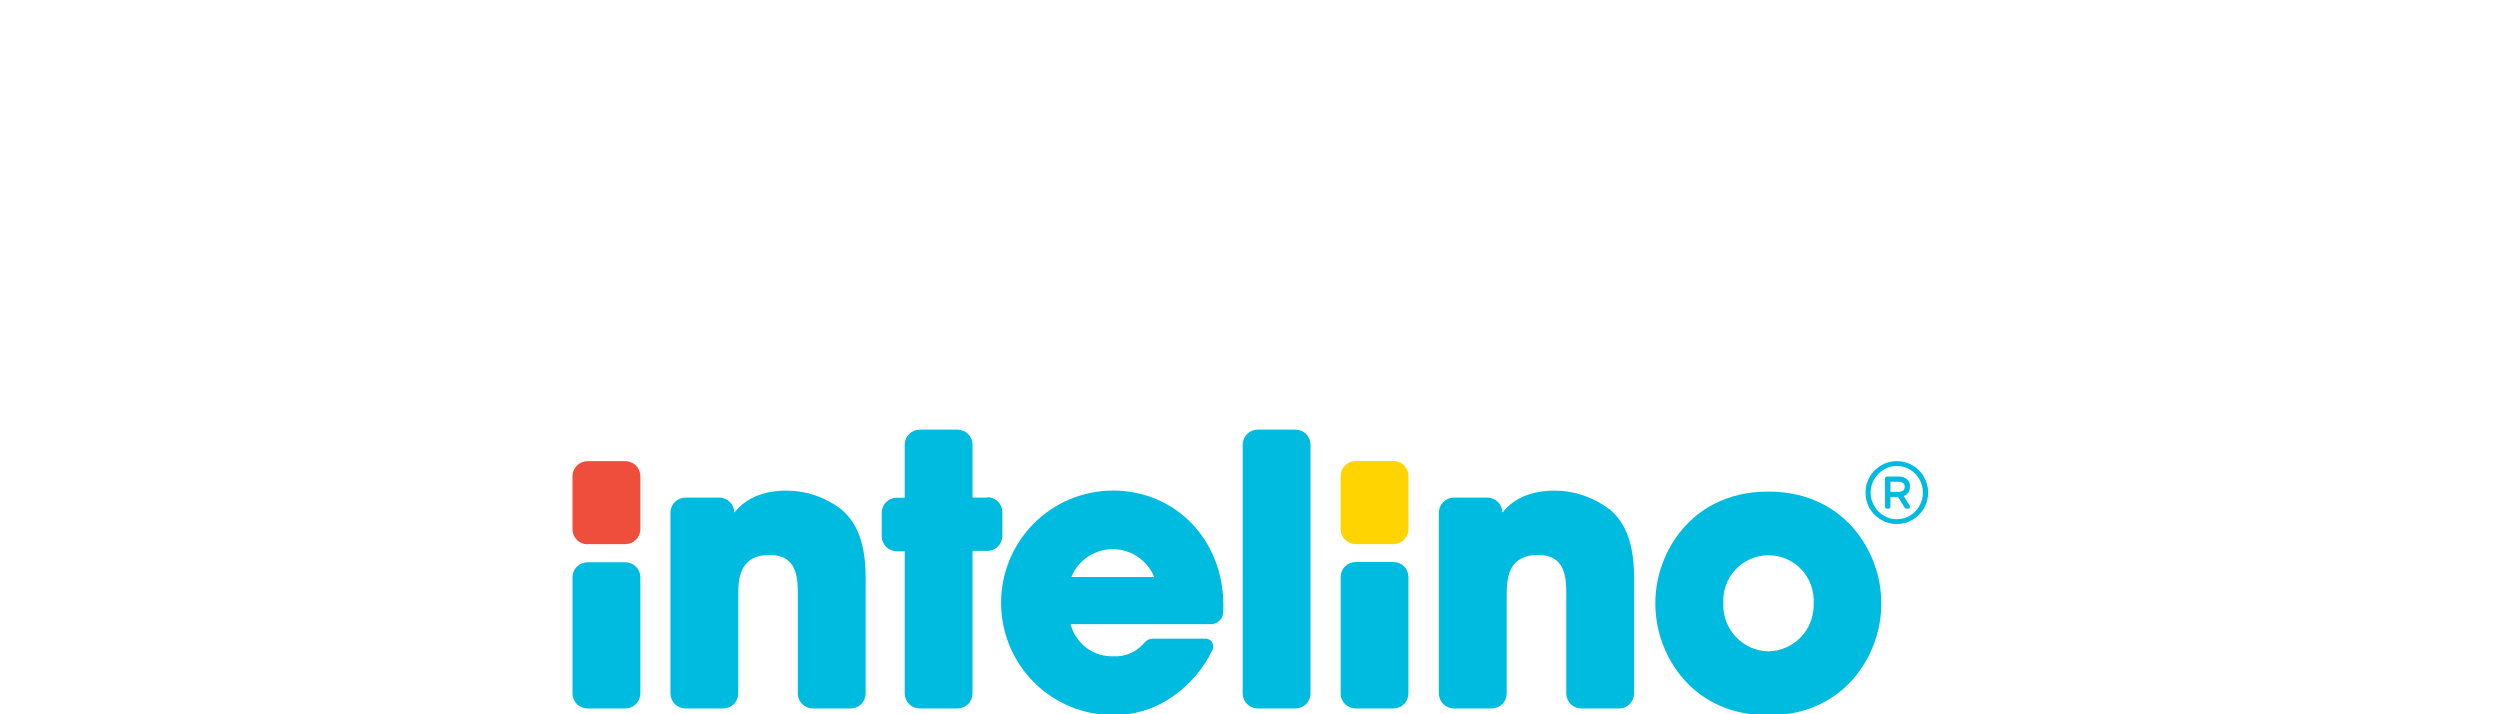
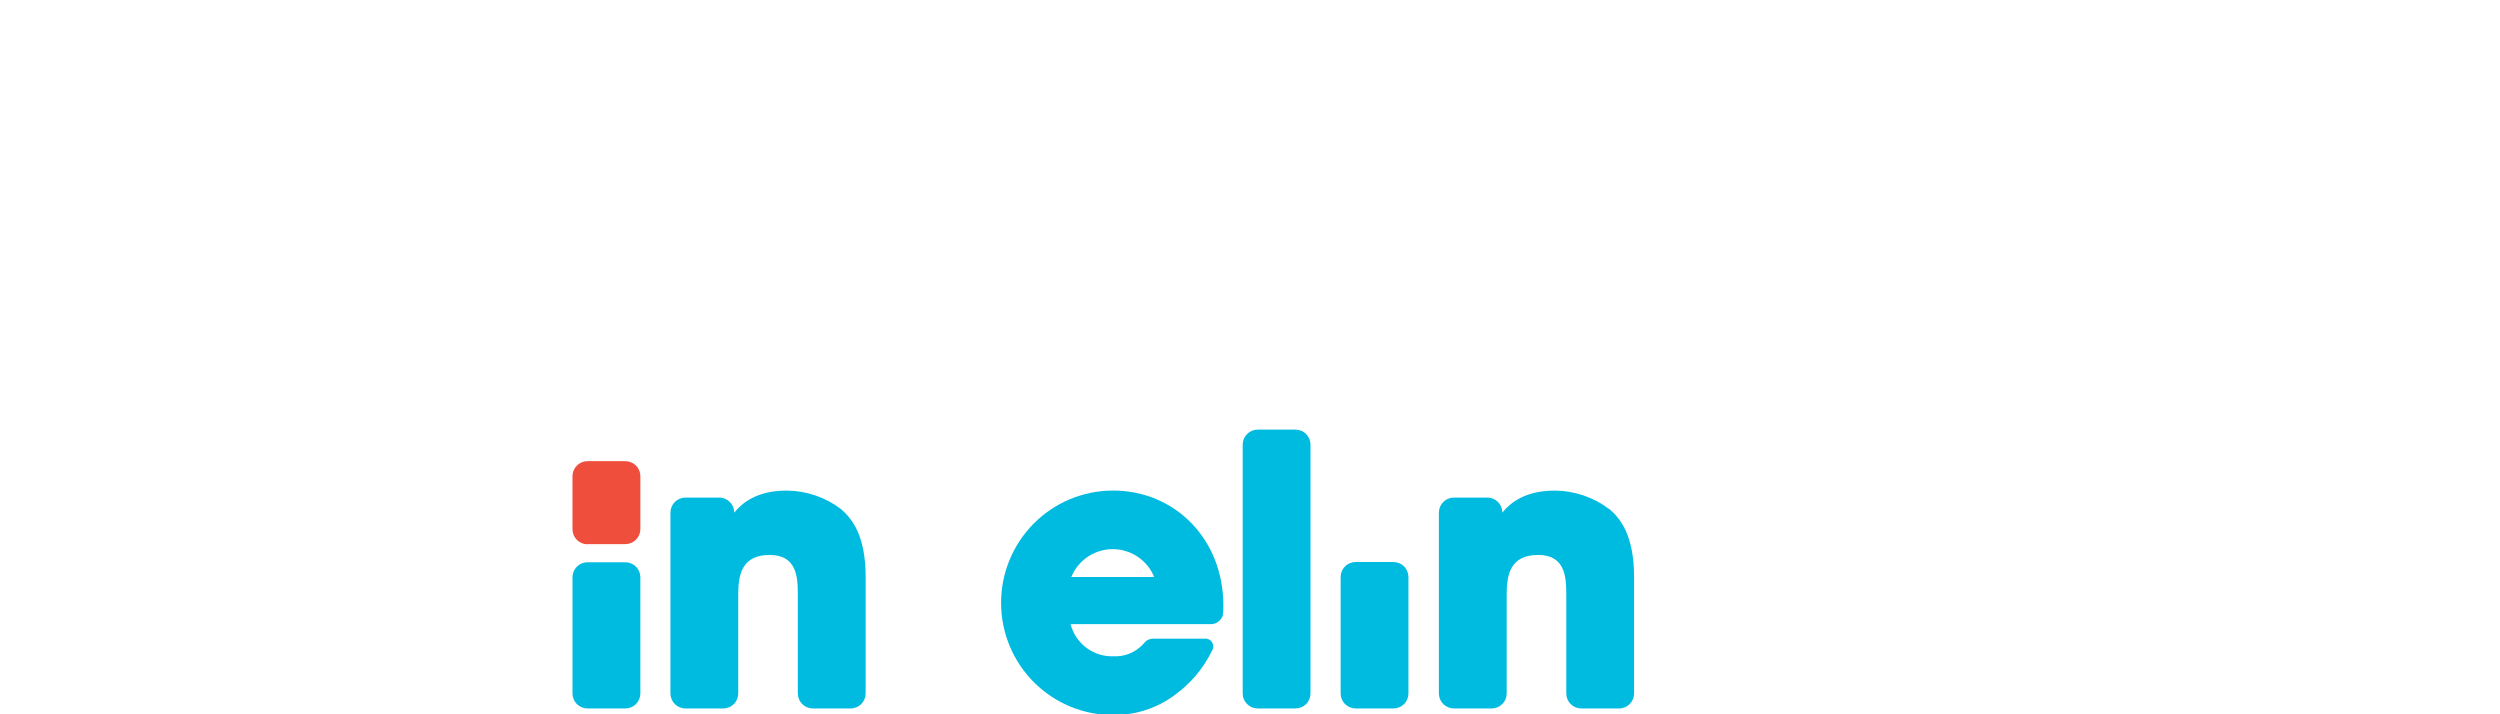
<svg xmlns="http://www.w3.org/2000/svg" width="700" zoomAndPan="magnify" viewBox="0 0 525 150" height="200" preserveAspectRatio="xMidYMid meet" version="1.0">
  <defs>
    <clipPath id="1f9ee4b794">
      <path d="M 260 90.223 L 276 90.223 L 276 149 L 260 149 Z M 260 90.223 " clip-rule="nonzero" />
    </clipPath>
    <clipPath id="85d169e73b">
-       <path d="M 185 90.223 L 211 90.223 L 211 149 L 185 149 Z M 185 90.223 " clip-rule="nonzero" />
-     </clipPath>
+       </clipPath>
  </defs>
  <path fill="#00bbe0" d="M 233.609 103.023 C 232.84 103.023 232.07 103.066 231.305 103.145 C 230.539 103.227 229.781 103.344 229.027 103.496 C 228.273 103.652 227.527 103.84 226.793 104.07 C 226.059 104.297 225.336 104.559 224.625 104.859 C 223.918 105.156 223.223 105.488 222.547 105.855 C 221.871 106.223 221.211 106.625 220.574 107.055 C 219.938 107.488 219.32 107.949 218.73 108.441 C 218.137 108.934 217.57 109.457 217.027 110.004 C 216.488 110.551 215.973 111.125 215.488 111.727 C 215.004 112.324 214.547 112.945 214.125 113.59 C 213.699 114.234 213.309 114.895 212.949 115.578 C 212.586 116.262 212.262 116.961 211.973 117.676 C 211.68 118.391 211.426 119.117 211.203 119.855 C 210.984 120.594 210.801 121.344 210.656 122.102 C 210.508 122.859 210.398 123.621 210.328 124.391 C 210.258 125.16 210.223 125.93 210.227 126.703 C 210.23 127.473 210.27 128.242 210.348 129.012 C 210.43 129.781 210.547 130.543 210.699 131.297 C 210.852 132.055 211.043 132.801 211.27 133.539 C 211.496 134.277 211.758 135 212.055 135.715 C 212.355 136.426 212.688 137.121 213.051 137.801 C 213.418 138.48 213.816 139.137 214.246 139.777 C 214.676 140.418 215.137 141.035 215.629 141.629 C 216.121 142.223 216.641 142.793 217.184 143.336 C 217.73 143.879 218.305 144.395 218.902 144.879 C 219.5 145.367 220.117 145.824 220.758 146.25 C 221.402 146.676 222.062 147.07 222.742 147.43 C 223.422 147.789 224.121 148.117 224.832 148.41 C 225.543 148.699 226.27 148.957 227.008 149.176 C 227.742 149.398 228.488 149.582 229.246 149.73 C 230 149.875 230.762 149.984 231.527 150.059 C 232.293 150.129 233.062 150.164 233.832 150.16 C 236.082 150.176 238.281 149.844 240.426 149.164 C 242.57 148.484 244.559 147.488 246.391 146.176 C 249.914 143.695 252.621 140.523 254.523 136.656 L 254.598 136.52 C 254.738 136.246 254.801 135.957 254.785 135.652 C 254.766 135.348 254.668 135.066 254.496 134.816 C 254.324 134.562 254.098 134.375 253.816 134.25 C 253.539 134.125 253.246 134.078 252.945 134.117 L 242.062 134.117 C 241.242 134.18 240.59 134.547 240.113 135.219 L 239.988 135.344 C 239.191 136.188 238.254 136.828 237.176 137.262 C 236.098 137.695 234.977 137.879 233.816 137.82 C 233.312 137.836 232.809 137.812 232.305 137.742 C 231.801 137.676 231.309 137.566 230.824 137.414 C 230.34 137.262 229.875 137.07 229.422 136.84 C 228.973 136.609 228.543 136.34 228.137 136.035 C 227.73 135.73 227.352 135.395 227.004 135.023 C 226.652 134.656 226.34 134.262 226.055 133.836 C 225.773 133.414 225.531 132.973 225.324 132.508 C 225.117 132.043 224.949 131.566 224.824 131.07 L 254.438 131.07 C 254.988 131.035 255.484 130.844 255.918 130.496 C 256.348 130.148 256.645 129.711 256.805 129.18 C 256.805 129.18 256.805 129.09 256.805 129.055 C 256.883 128.414 256.914 127.77 256.906 127.125 C 256.906 113.371 246.898 103.008 233.645 103.008 M 224.973 121.168 C 225.328 120.305 225.801 119.508 226.391 118.785 C 226.98 118.062 227.664 117.438 228.438 116.918 C 229.215 116.398 230.047 116 230.938 115.73 C 231.832 115.457 232.742 115.32 233.676 115.32 C 234.609 115.32 235.523 115.457 236.414 115.73 C 237.305 116 238.141 116.398 238.914 116.918 C 239.691 117.438 240.371 118.062 240.965 118.785 C 241.555 119.508 242.027 120.305 242.383 121.168 Z M 224.973 121.168 " fill-opacity="1" fill-rule="nonzero" />
  <path fill="#00bbe0" d="M 123.371 148.773 L 131.328 148.773 C 131.746 148.773 132.148 148.695 132.531 148.535 C 132.918 148.375 133.258 148.145 133.555 147.848 C 133.848 147.555 134.074 147.211 134.234 146.824 C 134.395 146.438 134.477 146.035 134.477 145.617 L 134.477 121.168 C 134.465 120.754 134.383 120.359 134.219 119.98 C 134.055 119.602 133.824 119.266 133.531 118.977 C 133.238 118.688 132.898 118.465 132.52 118.309 C 132.137 118.152 131.738 118.074 131.328 118.074 L 123.371 118.074 C 122.957 118.074 122.562 118.152 122.18 118.309 C 121.797 118.465 121.461 118.688 121.164 118.977 C 120.871 119.266 120.645 119.602 120.48 119.98 C 120.316 120.359 120.23 120.754 120.223 121.168 L 120.223 145.617 C 120.223 146.035 120.301 146.438 120.461 146.824 C 120.621 147.211 120.848 147.555 121.145 147.848 C 121.438 148.145 121.781 148.375 122.164 148.535 C 122.551 148.695 122.953 148.773 123.371 148.773 " fill-opacity="1" fill-rule="nonzero" />
  <path fill="#f04e3c" d="M 123.371 114.262 L 131.328 114.262 C 131.746 114.262 132.148 114.18 132.531 114.02 C 132.918 113.859 133.258 113.633 133.555 113.336 C 133.848 113.043 134.074 112.699 134.234 112.312 C 134.395 111.926 134.477 111.523 134.477 111.105 L 134.477 99.965 C 134.469 99.547 134.387 99.148 134.223 98.766 C 134.062 98.387 133.836 98.047 133.539 97.758 C 133.246 97.465 132.906 97.238 132.523 97.082 C 132.141 96.922 131.742 96.844 131.328 96.844 L 123.371 96.844 C 122.953 96.844 122.551 96.926 122.164 97.086 C 121.781 97.246 121.438 97.473 121.145 97.77 C 120.848 98.066 120.621 98.406 120.461 98.793 C 120.301 99.18 120.223 99.582 120.223 100 L 120.223 111.141 C 120.223 111.562 120.301 111.965 120.461 112.352 C 120.621 112.738 120.848 113.078 121.145 113.375 C 121.438 113.672 121.781 113.898 122.164 114.059 C 122.551 114.219 122.953 114.297 123.371 114.297 " fill-opacity="1" fill-rule="nonzero" />
  <path fill="#00bbe0" d="M 176.613 106.91 C 174.973 105.664 173.176 104.707 171.227 104.043 C 169.277 103.379 167.27 103.039 165.211 103.023 C 158.969 103.023 155.859 105.586 154.191 107.652 C 154.191 107.234 154.113 106.836 153.957 106.449 C 153.797 106.062 153.574 105.723 153.281 105.43 C 152.988 105.133 152.648 104.902 152.266 104.742 C 151.887 104.582 151.484 104.496 151.07 104.496 L 143.938 104.496 C 143.523 104.496 143.121 104.574 142.738 104.734 C 142.352 104.895 142.012 105.121 141.719 105.414 C 141.422 105.711 141.195 106.051 141.035 106.434 C 140.875 106.82 140.793 107.223 140.793 107.641 L 140.793 145.617 C 140.793 146.035 140.871 146.438 141.031 146.824 C 141.191 147.211 141.418 147.555 141.715 147.848 C 142.008 148.145 142.348 148.375 142.734 148.535 C 143.121 148.695 143.523 148.773 143.938 148.773 L 151.887 148.773 C 152.301 148.773 152.703 148.695 153.09 148.535 C 153.477 148.375 153.816 148.145 154.109 147.848 C 154.406 147.555 154.633 147.211 154.793 146.824 C 154.953 146.438 155.031 146.035 155.031 145.617 L 155.031 124.746 C 155.031 120.688 155.809 116.539 161.598 116.539 C 167.086 116.539 167.543 120.734 167.543 124.672 L 167.543 145.617 C 167.543 146.035 167.625 146.438 167.785 146.824 C 167.941 147.211 168.172 147.555 168.465 147.848 C 168.762 148.145 169.102 148.375 169.488 148.535 C 169.871 148.695 170.273 148.773 170.691 148.773 L 178.648 148.773 C 179.066 148.773 179.465 148.691 179.852 148.531 C 180.234 148.367 180.574 148.141 180.867 147.844 C 181.16 147.551 181.387 147.207 181.547 146.82 C 181.703 146.438 181.785 146.035 181.785 145.617 L 181.785 121.27 C 181.785 112.527 179.02 109 176.613 106.91 " fill-opacity="1" fill-rule="nonzero" />
  <g clip-path="url(#1f9ee4b794)">
    <path fill="#00bbe0" d="M 264.098 148.773 L 272.059 148.773 C 272.477 148.773 272.875 148.695 273.262 148.535 C 273.648 148.375 273.988 148.145 274.281 147.848 C 274.578 147.555 274.805 147.211 274.965 146.824 C 275.125 146.438 275.203 146.035 275.203 145.617 L 275.203 93.379 C 275.203 92.961 275.125 92.559 274.965 92.172 C 274.805 91.785 274.578 91.441 274.281 91.148 C 273.988 90.852 273.648 90.621 273.262 90.461 C 272.875 90.301 272.477 90.223 272.059 90.223 L 264.098 90.223 C 263.684 90.223 263.281 90.305 262.898 90.465 C 262.516 90.625 262.176 90.855 261.883 91.152 C 261.59 91.445 261.363 91.789 261.203 92.172 C 261.043 92.559 260.965 92.961 260.965 93.379 L 260.965 145.617 C 260.965 146.035 261.043 146.438 261.203 146.82 C 261.363 147.207 261.59 147.551 261.883 147.844 C 262.176 148.141 262.516 148.367 262.898 148.531 C 263.281 148.691 263.684 148.773 264.098 148.773 " fill-opacity="1" fill-rule="nonzero" />
  </g>
  <path fill="#00bbe0" d="M 284.668 148.773 L 292.629 148.773 C 293.043 148.773 293.445 148.695 293.832 148.535 C 294.219 148.375 294.559 148.145 294.852 147.848 C 295.148 147.555 295.375 147.211 295.535 146.824 C 295.695 146.438 295.773 146.035 295.773 145.617 L 295.773 121.168 C 295.773 120.75 295.691 120.352 295.531 119.965 C 295.371 119.578 295.145 119.238 294.848 118.945 C 294.555 118.648 294.215 118.422 293.828 118.266 C 293.445 118.105 293.043 118.023 292.629 118.023 L 284.668 118.023 C 284.254 118.023 283.852 118.105 283.469 118.266 C 283.086 118.422 282.746 118.652 282.453 118.945 C 282.16 119.242 281.934 119.582 281.773 119.965 C 281.613 120.352 281.535 120.754 281.535 121.168 L 281.535 145.617 C 281.535 146.035 281.613 146.438 281.773 146.82 C 281.93 147.207 282.156 147.551 282.453 147.844 C 282.746 148.141 283.086 148.367 283.469 148.531 C 283.852 148.691 284.254 148.773 284.668 148.773 " fill-opacity="1" fill-rule="nonzero" />
-   <path fill="#ffd400" d="M 284.668 114.262 L 292.629 114.262 C 293.043 114.262 293.445 114.18 293.832 114.02 C 294.219 113.859 294.559 113.633 294.852 113.336 C 295.148 113.043 295.375 112.699 295.535 112.312 C 295.695 111.926 295.773 111.523 295.773 111.105 L 295.773 99.965 C 295.773 99.547 295.695 99.145 295.535 98.758 C 295.375 98.371 295.148 98.027 294.852 97.73 C 294.559 97.438 294.219 97.207 293.832 97.047 C 293.445 96.887 293.043 96.809 292.629 96.809 L 284.668 96.809 C 284.254 96.809 283.852 96.891 283.469 97.051 C 283.086 97.211 282.746 97.441 282.453 97.738 C 282.156 98.031 281.93 98.375 281.773 98.758 C 281.613 99.145 281.535 99.547 281.535 99.965 L 281.535 111.105 C 281.535 111.523 281.613 111.926 281.773 112.309 C 281.93 112.695 282.156 113.035 282.453 113.332 C 282.746 113.629 283.086 113.855 283.469 114.02 C 283.852 114.18 284.254 114.262 284.668 114.262 " fill-opacity="1" fill-rule="nonzero" />
  <path fill="#00bbe0" d="M 337.926 106.91 C 336.281 105.664 334.484 104.707 332.535 104.043 C 330.586 103.379 328.582 103.039 326.523 103.023 C 320.281 103.023 317.156 105.586 315.492 107.641 C 315.492 107.223 315.414 106.82 315.254 106.438 C 315.094 106.051 314.867 105.711 314.574 105.414 C 314.281 105.121 313.941 104.895 313.559 104.734 C 313.172 104.574 312.773 104.496 312.359 104.496 L 305.312 104.496 C 304.895 104.496 304.496 104.574 304.109 104.734 C 303.727 104.895 303.387 105.121 303.09 105.414 C 302.797 105.711 302.57 106.051 302.41 106.434 C 302.25 106.82 302.168 107.223 302.164 107.641 L 302.164 145.617 C 302.164 146.035 302.246 146.438 302.406 146.824 C 302.566 147.211 302.793 147.555 303.086 147.848 C 303.383 148.145 303.723 148.375 304.109 148.535 C 304.492 148.695 304.895 148.773 305.312 148.773 L 313.258 148.773 C 313.676 148.773 314.078 148.695 314.461 148.535 C 314.848 148.375 315.188 148.145 315.484 147.848 C 315.777 147.555 316.008 147.211 316.164 146.824 C 316.324 146.438 316.406 146.035 316.406 145.617 L 316.406 124.746 C 316.406 120.688 317.184 116.539 322.969 116.539 C 328.461 116.539 328.918 120.734 328.918 124.672 L 328.918 145.617 C 328.918 146.035 328.996 146.438 329.156 146.824 C 329.316 147.211 329.543 147.555 329.84 147.848 C 330.133 148.145 330.473 148.375 330.859 148.535 C 331.246 148.695 331.648 148.773 332.062 148.773 L 340.012 148.773 C 340.426 148.773 340.828 148.695 341.215 148.535 C 341.602 148.375 341.941 148.145 342.234 147.848 C 342.531 147.555 342.758 147.211 342.918 146.824 C 343.078 146.438 343.156 146.035 343.156 145.617 L 343.156 121.27 C 343.156 112.527 340.395 109 337.988 106.91 " fill-opacity="1" fill-rule="nonzero" />
-   <path fill="#00bbe0" d="M 389.219 110.934 C 386.16 107.418 380.582 103.23 371.34 103.23 C 362.098 103.23 356.531 107.418 353.473 110.934 C 352.535 112.02 351.703 113.184 350.973 114.422 C 350.246 115.66 349.633 116.953 349.133 118.301 C 348.633 119.648 348.258 121.031 348.004 122.445 C 347.75 123.863 347.621 125.289 347.621 126.727 C 347.621 128.164 347.75 129.594 348.004 131.008 C 348.258 132.422 348.633 133.805 349.133 135.152 C 349.633 136.5 350.246 137.793 350.973 139.031 C 351.703 140.27 352.535 141.434 353.473 142.523 C 356.52 146.039 362.109 150.223 371.34 150.223 C 380.57 150.223 386.148 146.039 389.219 142.523 C 390.156 141.434 390.988 140.27 391.719 139.031 C 392.445 137.793 393.062 136.5 393.559 135.152 C 394.059 133.805 394.438 132.422 394.691 131.008 C 394.941 129.594 395.07 128.164 395.07 126.727 C 395.07 125.289 394.941 123.863 394.691 122.445 C 394.438 121.031 394.059 119.648 393.559 118.301 C 393.062 116.953 392.445 115.66 391.719 114.422 C 390.988 113.184 390.156 112.02 389.219 110.934 M 371.375 136.777 C 370.734 136.766 370.102 136.691 369.473 136.555 C 368.844 136.418 368.238 136.219 367.648 135.957 C 367.062 135.699 366.508 135.383 365.98 135.012 C 365.457 134.641 364.973 134.219 364.531 133.75 C 364.09 133.285 363.699 132.777 363.359 132.23 C 363.02 131.684 362.734 131.109 362.512 130.504 C 362.285 129.902 362.121 129.281 362.016 128.648 C 361.914 128.012 361.875 127.371 361.898 126.727 C 361.859 126.078 361.887 125.43 361.977 124.785 C 362.07 124.141 362.223 123.512 362.445 122.902 C 362.664 122.289 362.945 121.703 363.281 121.148 C 363.621 120.594 364.016 120.082 364.457 119.605 C 364.902 119.133 365.391 118.707 365.922 118.332 C 366.453 117.961 367.016 117.645 367.609 117.383 C 368.207 117.125 368.82 116.93 369.457 116.797 C 370.094 116.668 370.734 116.602 371.383 116.602 C 372.031 116.602 372.676 116.668 373.309 116.797 C 373.945 116.93 374.559 117.125 375.156 117.383 C 375.75 117.645 376.312 117.961 376.844 118.332 C 377.375 118.707 377.863 119.133 378.309 119.605 C 378.754 120.082 379.145 120.594 379.484 121.148 C 379.82 121.703 380.102 122.289 380.32 122.902 C 380.543 123.512 380.699 124.141 380.789 124.785 C 380.879 125.43 380.906 126.078 380.867 126.727 C 380.891 127.371 380.852 128.012 380.746 128.648 C 380.645 129.285 380.477 129.902 380.25 130.508 C 380.023 131.109 379.742 131.684 379.398 132.23 C 379.059 132.777 378.668 133.285 378.227 133.754 C 377.785 134.219 377.301 134.641 376.773 135.012 C 376.25 135.383 375.691 135.699 375.105 135.957 C 374.516 136.219 373.91 136.418 373.281 136.555 C 372.652 136.691 372.02 136.766 371.375 136.777 " fill-opacity="1" fill-rule="nonzero" />
  <g clip-path="url(#85d169e73b)">
    <path fill="#00bbe0" d="M 207.352 104.496 L 204.23 104.496 L 204.23 93.355 C 204.227 92.938 204.145 92.539 203.984 92.156 C 203.824 91.773 203.598 91.434 203.305 91.141 C 203.008 90.848 202.672 90.621 202.289 90.465 C 201.906 90.305 201.508 90.223 201.094 90.223 L 193.137 90.223 C 192.719 90.223 192.316 90.301 191.93 90.461 C 191.547 90.621 191.207 90.852 190.91 91.148 C 190.617 91.441 190.387 91.785 190.23 92.172 C 190.07 92.559 189.988 92.961 189.988 93.379 L 189.988 104.52 L 188.312 104.52 C 187.895 104.52 187.496 104.598 187.109 104.758 C 186.727 104.918 186.387 105.145 186.09 105.441 C 185.797 105.734 185.566 106.074 185.406 106.461 C 185.246 106.844 185.168 107.246 185.164 107.664 L 185.164 112.617 C 185.168 113.031 185.246 113.434 185.406 113.82 C 185.566 114.203 185.797 114.543 186.09 114.84 C 186.387 115.133 186.727 115.359 187.109 115.52 C 187.496 115.68 187.895 115.758 188.312 115.758 L 189.988 115.758 L 189.988 145.617 C 189.988 146.035 190.07 146.438 190.227 146.82 C 190.387 147.207 190.613 147.551 190.906 147.844 C 191.199 148.141 191.539 148.367 191.922 148.531 C 192.309 148.691 192.707 148.773 193.125 148.773 L 201.082 148.773 C 201.5 148.773 201.902 148.695 202.285 148.535 C 202.672 148.375 203.012 148.145 203.309 147.848 C 203.602 147.555 203.828 147.211 203.988 146.824 C 204.148 146.438 204.23 146.035 204.23 145.617 L 204.23 115.684 L 207.352 115.684 C 207.77 115.684 208.172 115.605 208.559 115.441 C 208.949 115.281 209.289 115.051 209.586 114.75 C 209.879 114.453 210.105 114.109 210.266 113.719 C 210.422 113.328 210.5 112.926 210.496 112.504 L 210.496 107.551 C 210.496 107.137 210.414 106.734 210.254 106.348 C 210.094 105.961 209.867 105.621 209.57 105.328 C 209.277 105.035 208.938 104.805 208.551 104.648 C 208.168 104.488 207.766 104.406 207.352 104.406 " fill-opacity="1" fill-rule="nonzero" />
  </g>
-   <path fill="#00bbe0" d="M 395.043 109.176 C 394.031 108.586 393.23 107.785 392.637 106.773 C 392.039 105.746 391.746 104.641 391.762 103.453 C 391.746 102.262 392.039 101.152 392.637 100.125 C 393.23 99.113 394.031 98.312 395.043 97.723 C 395.543 97.434 396.074 97.211 396.637 97.059 C 397.195 96.906 397.766 96.832 398.344 96.832 C 398.926 96.832 399.492 96.906 400.055 97.059 C 400.613 97.211 401.145 97.434 401.645 97.723 C 402.648 98.316 403.441 99.113 404.027 100.125 C 404.316 100.629 404.539 101.164 404.688 101.727 C 404.84 102.289 404.914 102.859 404.914 103.441 C 404.914 104.023 404.84 104.598 404.688 105.16 C 404.539 105.723 404.316 106.258 404.027 106.762 C 403.438 107.773 402.641 108.57 401.633 109.16 C 401.133 109.453 400.602 109.676 400.043 109.824 C 399.48 109.977 398.91 110.051 398.332 110.051 C 397.754 110.051 397.184 109.977 396.621 109.824 C 396.062 109.676 395.531 109.453 395.031 109.16 M 401.078 108.281 C 401.926 107.773 402.59 107.09 403.078 106.227 C 403.57 105.367 403.816 104.438 403.816 103.441 C 403.816 102.449 403.57 101.52 403.078 100.656 C 402.59 99.797 401.926 99.109 401.078 98.602 C 400.66 98.355 400.223 98.168 399.754 98.039 C 399.289 97.91 398.816 97.848 398.332 97.848 C 397.848 97.848 397.375 97.91 396.91 98.039 C 396.441 98.168 396 98.355 395.586 98.602 C 394.738 99.109 394.074 99.797 393.586 100.656 C 393.34 101.078 393.152 101.527 393.027 102 C 392.898 102.473 392.832 102.953 392.832 103.441 C 392.832 103.934 392.898 104.414 393.027 104.887 C 393.152 105.359 393.34 105.805 393.586 106.227 C 394.074 107.09 394.738 107.773 395.586 108.281 C 396 108.531 396.441 108.719 396.91 108.848 C 397.375 108.973 397.848 109.039 398.332 109.039 C 398.816 109.039 399.289 108.973 399.754 108.848 C 400.223 108.719 400.66 108.531 401.078 108.281 M 395.969 106.672 C 395.891 106.59 395.852 106.492 395.859 106.375 L 395.859 100.484 C 395.852 100.367 395.887 100.27 395.969 100.188 C 396.051 100.105 396.148 100.066 396.266 100.074 L 398.609 100.074 C 399.266 100.043 399.867 100.211 400.41 100.582 C 400.926 101.004 401.152 101.543 401.09 102.203 C 401.113 102.656 400.996 103.07 400.746 103.441 C 400.5 103.785 400.18 104.023 399.781 104.16 L 401.016 106.152 C 401.066 106.234 401.094 106.32 401.09 106.414 C 401.09 106.52 401.059 106.613 400.992 106.699 C 400.91 106.793 400.805 106.832 400.684 106.82 L 400.422 106.82 C 400.176 106.816 400 106.699 399.895 106.477 L 398.586 104.359 L 396.992 104.359 L 396.992 106.414 C 397 106.531 396.965 106.629 396.883 106.711 C 396.801 106.793 396.703 106.828 396.586 106.82 L 396.277 106.82 C 396.164 106.828 396.062 106.789 395.98 106.711 M 398.586 103.293 C 399.523 103.293 399.992 102.934 399.992 102.23 C 399.992 101.523 399.523 101.164 398.586 101.164 L 396.992 101.164 L 396.992 103.293 Z M 398.586 103.293 " fill-opacity="1" fill-rule="nonzero" />
</svg>